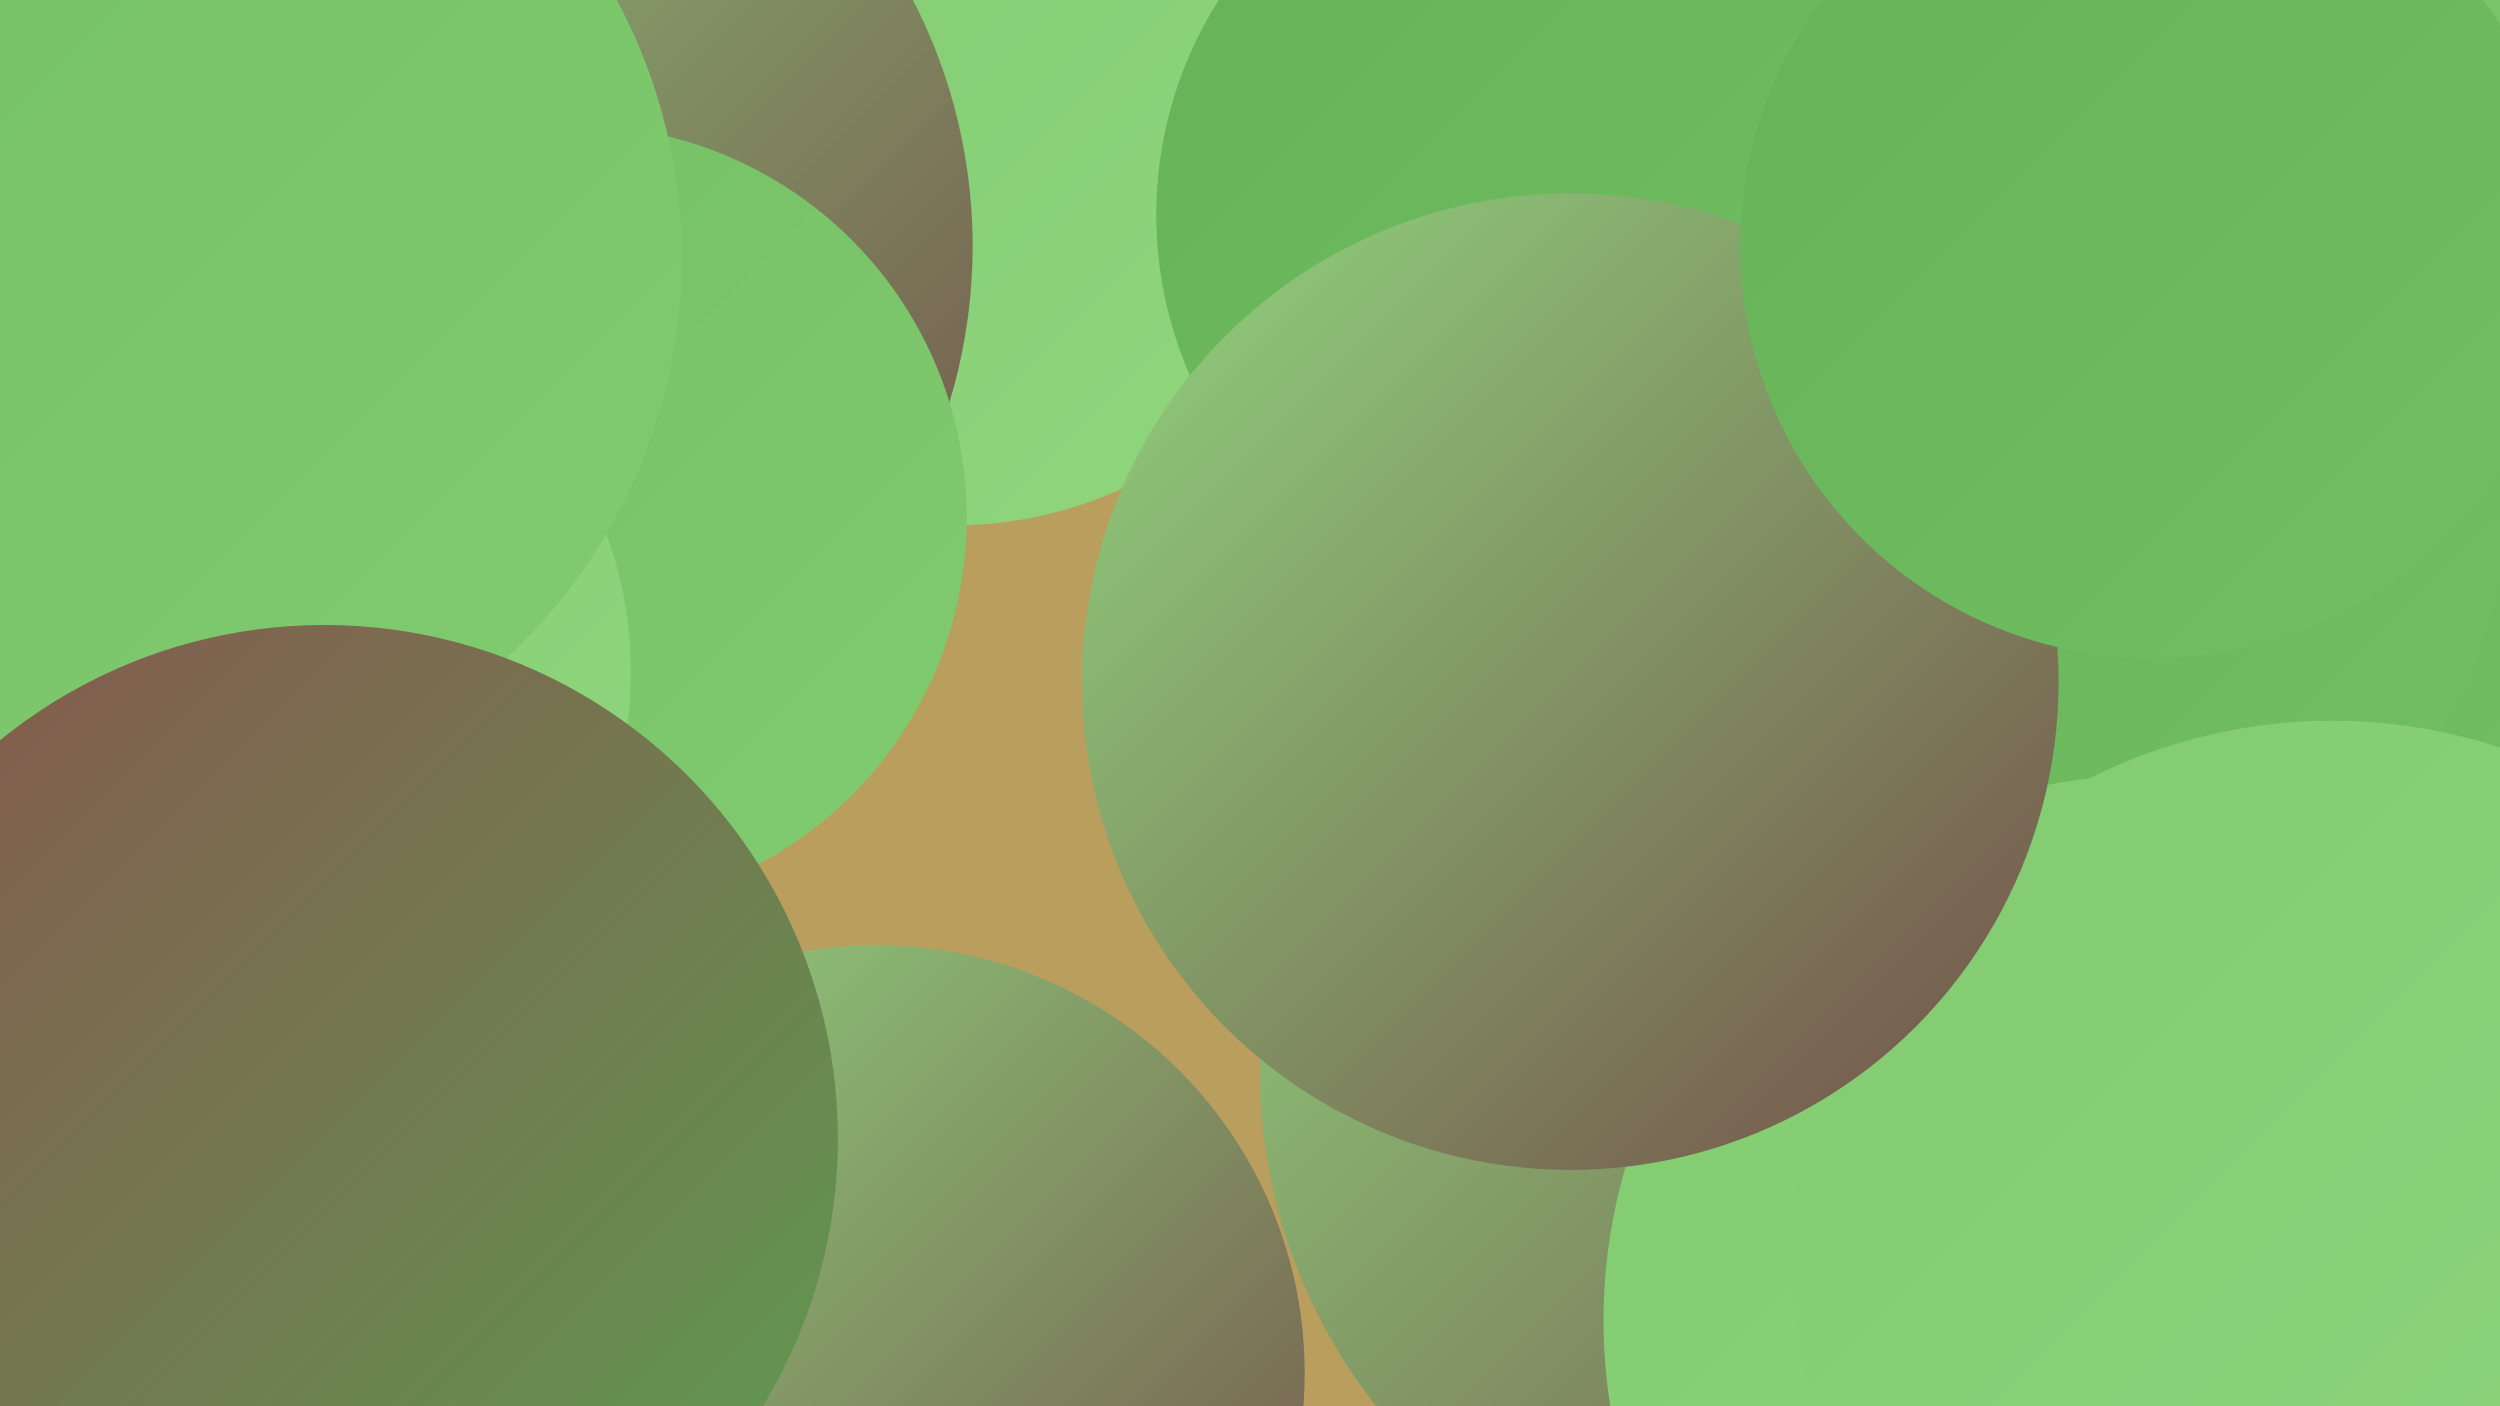
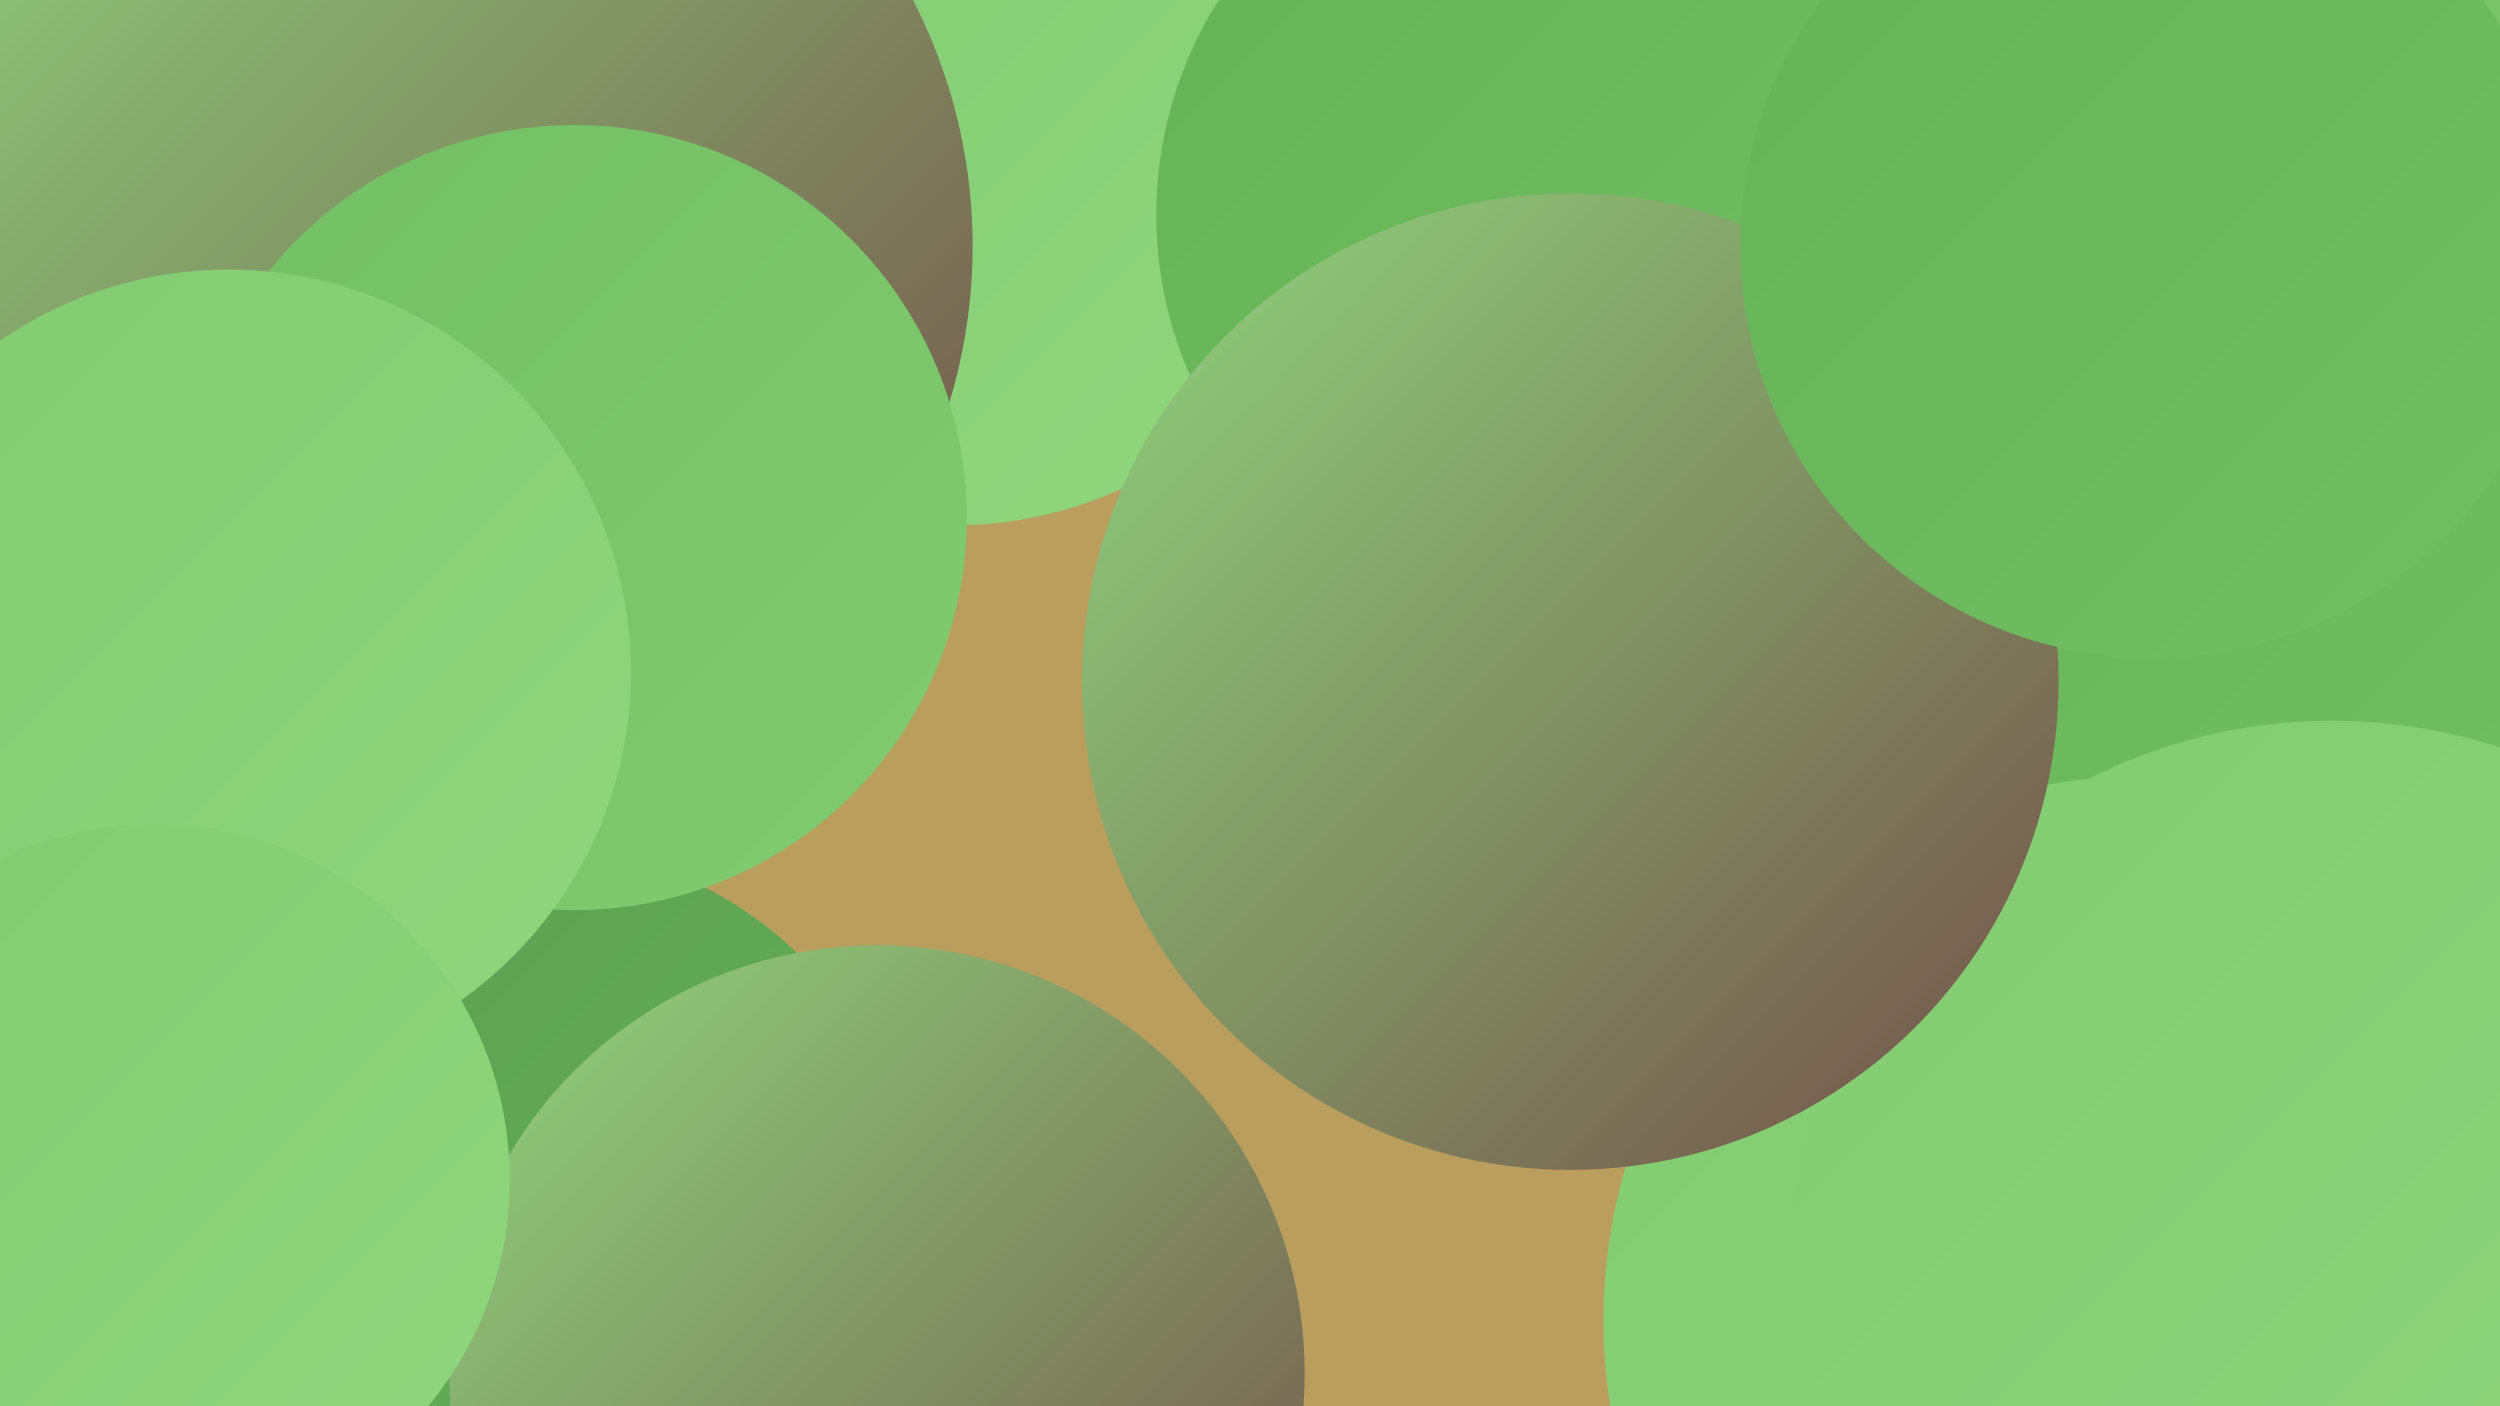
<svg xmlns="http://www.w3.org/2000/svg" width="1280" height="720">
  <defs>
    <linearGradient id="grad0" x1="0%" y1="0%" x2="100%" y2="100%">
      <stop offset="0%" style="stop-color:#734e49;stop-opacity:1" />
      <stop offset="100%" style="stop-color:#88554e;stop-opacity:1" />
    </linearGradient>
    <linearGradient id="grad1" x1="0%" y1="0%" x2="100%" y2="100%">
      <stop offset="0%" style="stop-color:#88554e;stop-opacity:1" />
      <stop offset="100%" style="stop-color:#5c9e51;stop-opacity:1" />
    </linearGradient>
    <linearGradient id="grad2" x1="0%" y1="0%" x2="100%" y2="100%">
      <stop offset="0%" style="stop-color:#5c9e51;stop-opacity:1" />
      <stop offset="100%" style="stop-color:#65b257;stop-opacity:1" />
    </linearGradient>
    <linearGradient id="grad3" x1="0%" y1="0%" x2="100%" y2="100%">
      <stop offset="0%" style="stop-color:#65b257;stop-opacity:1" />
      <stop offset="100%" style="stop-color:#73bf63;stop-opacity:1" />
    </linearGradient>
    <linearGradient id="grad4" x1="0%" y1="0%" x2="100%" y2="100%">
      <stop offset="0%" style="stop-color:#73bf63;stop-opacity:1" />
      <stop offset="100%" style="stop-color:#81cb70;stop-opacity:1" />
    </linearGradient>
    <linearGradient id="grad5" x1="0%" y1="0%" x2="100%" y2="100%">
      <stop offset="0%" style="stop-color:#81cb70;stop-opacity:1" />
      <stop offset="100%" style="stop-color:#90d67e;stop-opacity:1" />
    </linearGradient>
    <linearGradient id="grad6" x1="0%" y1="0%" x2="100%" y2="100%">
      <stop offset="0%" style="stop-color:#90d67e;stop-opacity:1" />
      <stop offset="100%" style="stop-color:#734e49;stop-opacity:1" />
    </linearGradient>
  </defs>
  <rect width="1280" height="720" fill="#b99e5d" />
  <circle cx="488" cy="61" r="208" fill="url(#grad5)" />
  <circle cx="45" cy="664" r="259" fill="url(#grad5)" />
  <circle cx="83" cy="550" r="264" fill="url(#grad0)" />
  <circle cx="275" cy="625" r="191" fill="url(#grad2)" />
  <circle cx="449" cy="703" r="219" fill="url(#grad6)" />
  <circle cx="223" cy="126" r="275" fill="url(#grad6)" />
  <circle cx="797" cy="110" r="205" fill="url(#grad3)" />
-   <circle cx="923" cy="548" r="278" fill="url(#grad6)" />
  <circle cx="294" cy="265" r="201" fill="url(#grad4)" />
  <circle cx="1205" cy="138" r="219" fill="url(#grad4)" />
  <circle cx="117" cy="344" r="206" fill="url(#grad5)" />
  <circle cx="79" cy="604" r="182" fill="url(#grad5)" />
  <circle cx="1125" cy="264" r="259" fill="url(#grad3)" />
-   <circle cx="1080" cy="262" r="203" fill="url(#grad3)" />
  <circle cx="1100" cy="676" r="279" fill="url(#grad5)" />
  <circle cx="1194" cy="645" r="276" fill="url(#grad5)" />
-   <circle cx="70" cy="132" r="279" fill="url(#grad4)" />
  <circle cx="804" cy="349" r="250" fill="url(#grad6)" />
-   <circle cx="166" cy="583" r="263" fill="url(#grad1)" />
  <circle cx="1102" cy="126" r="211" fill="url(#grad3)" />
</svg>